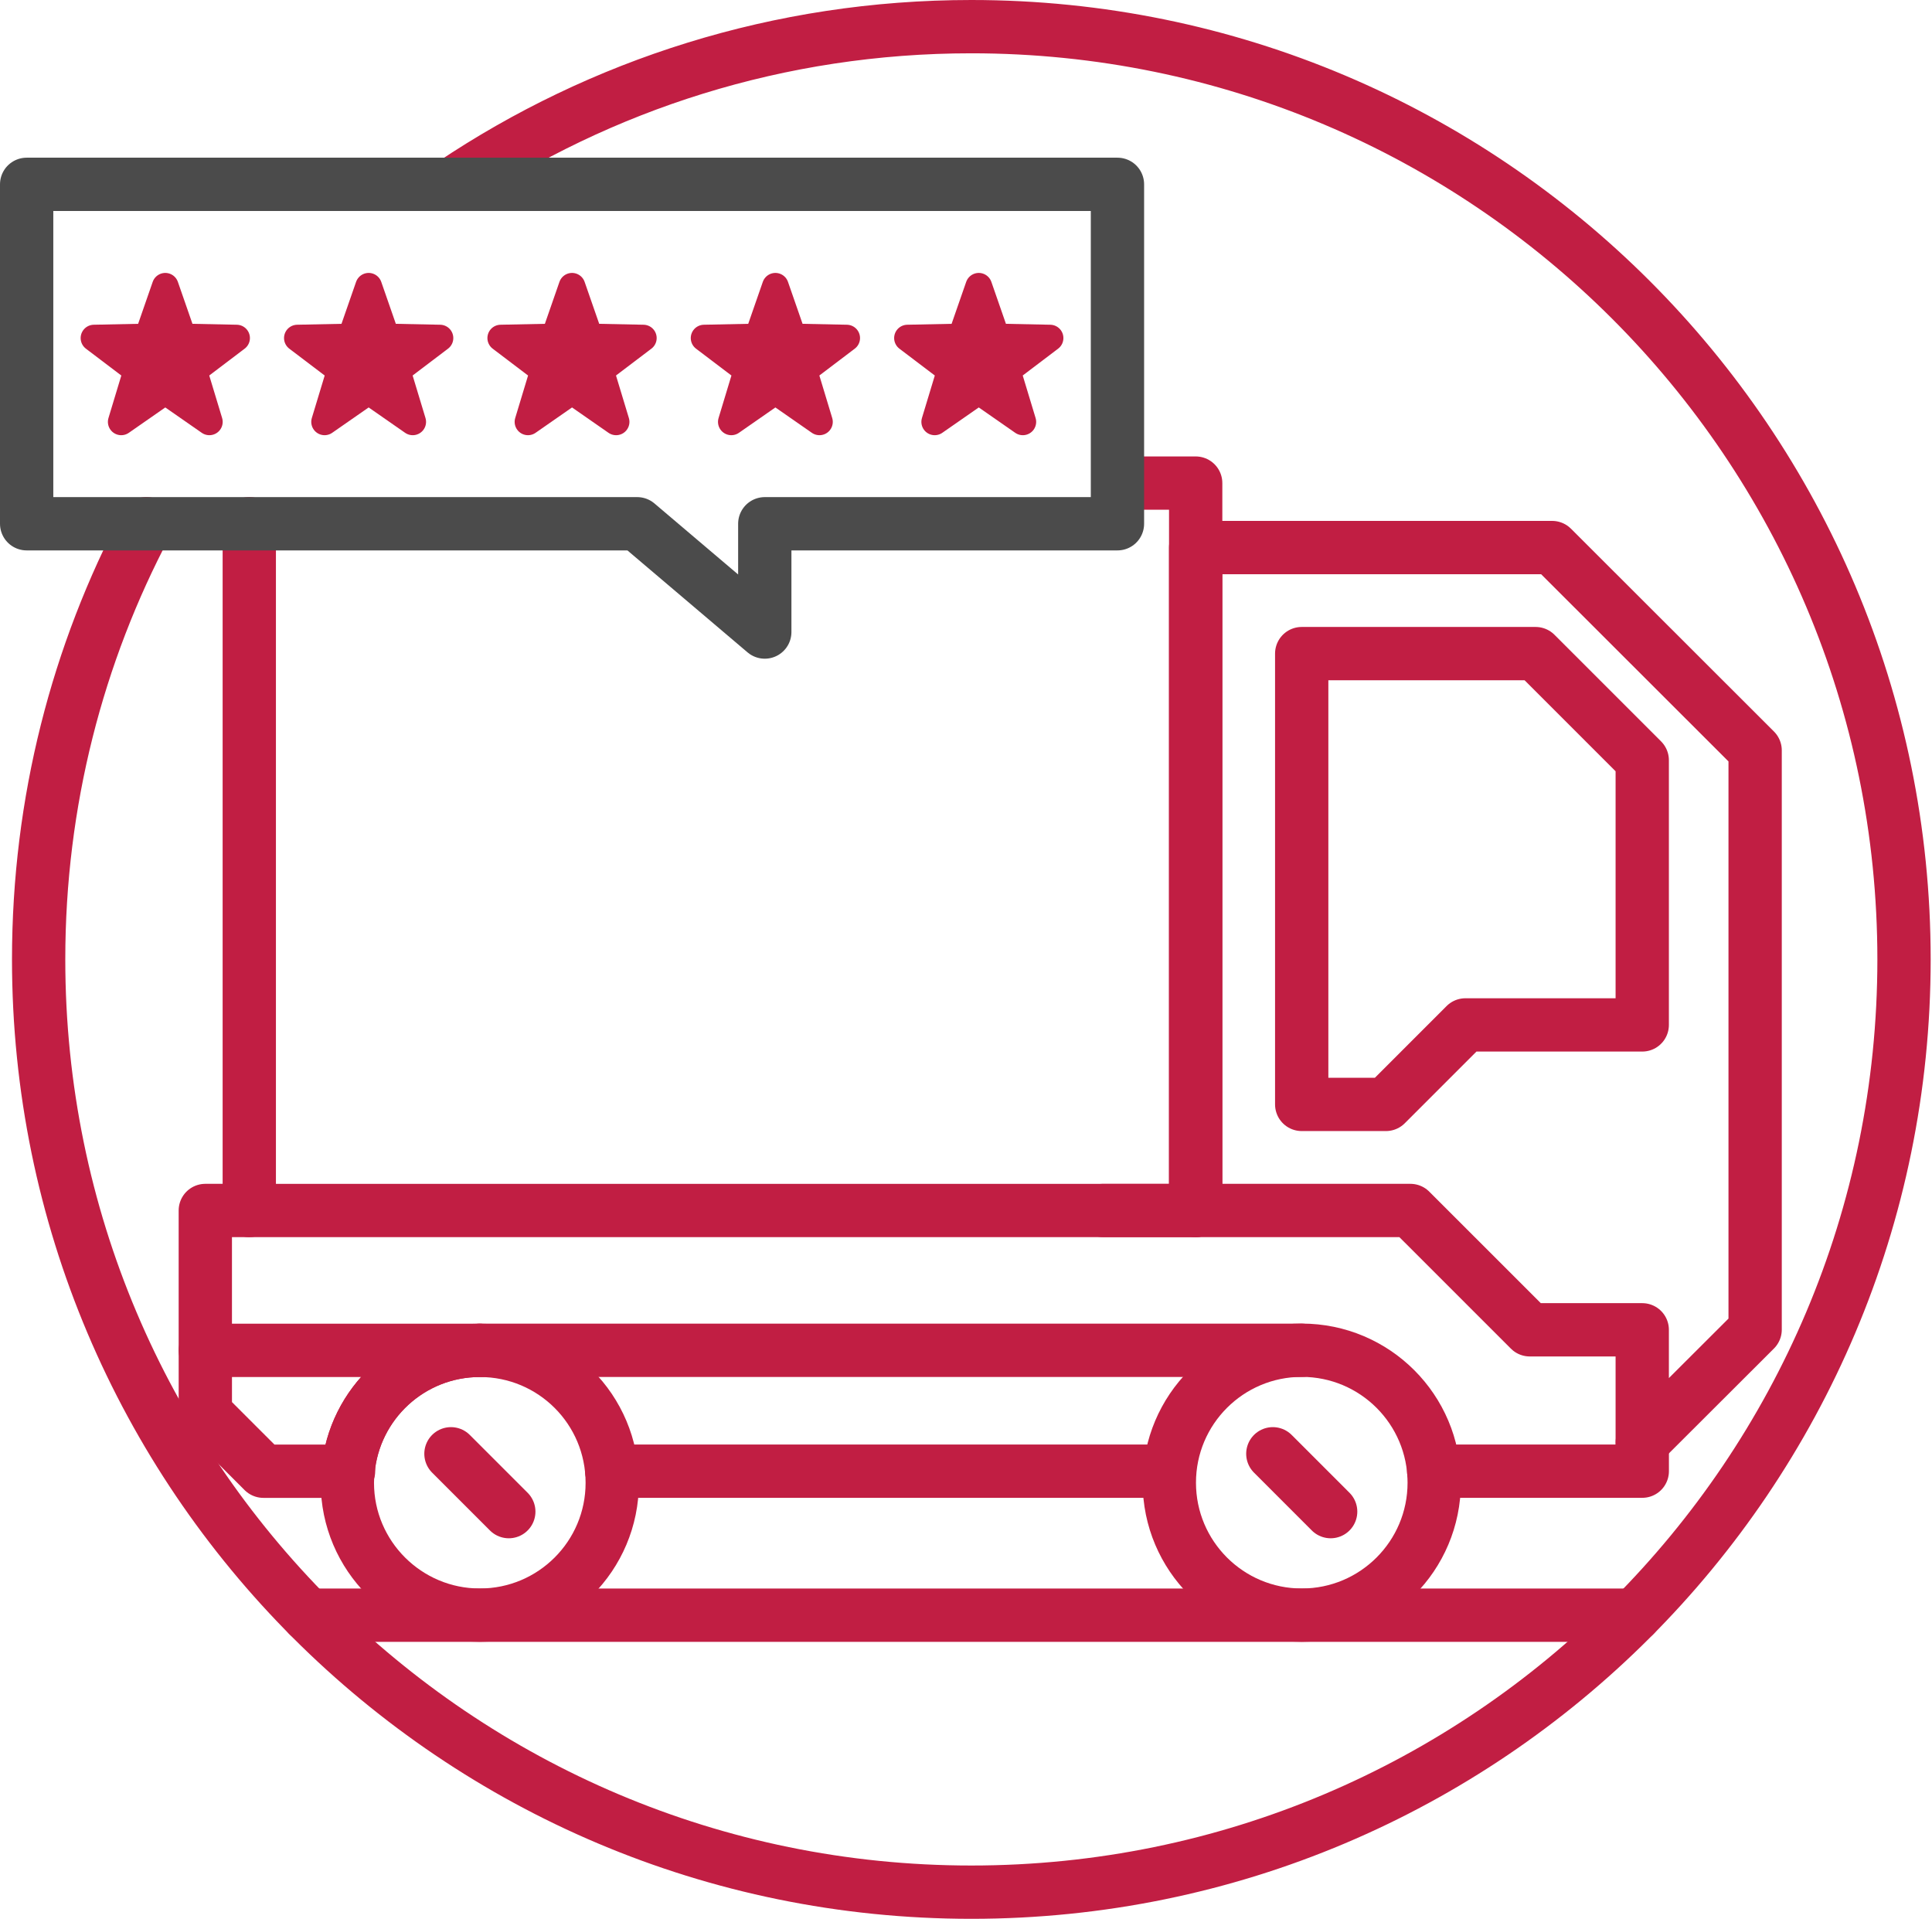
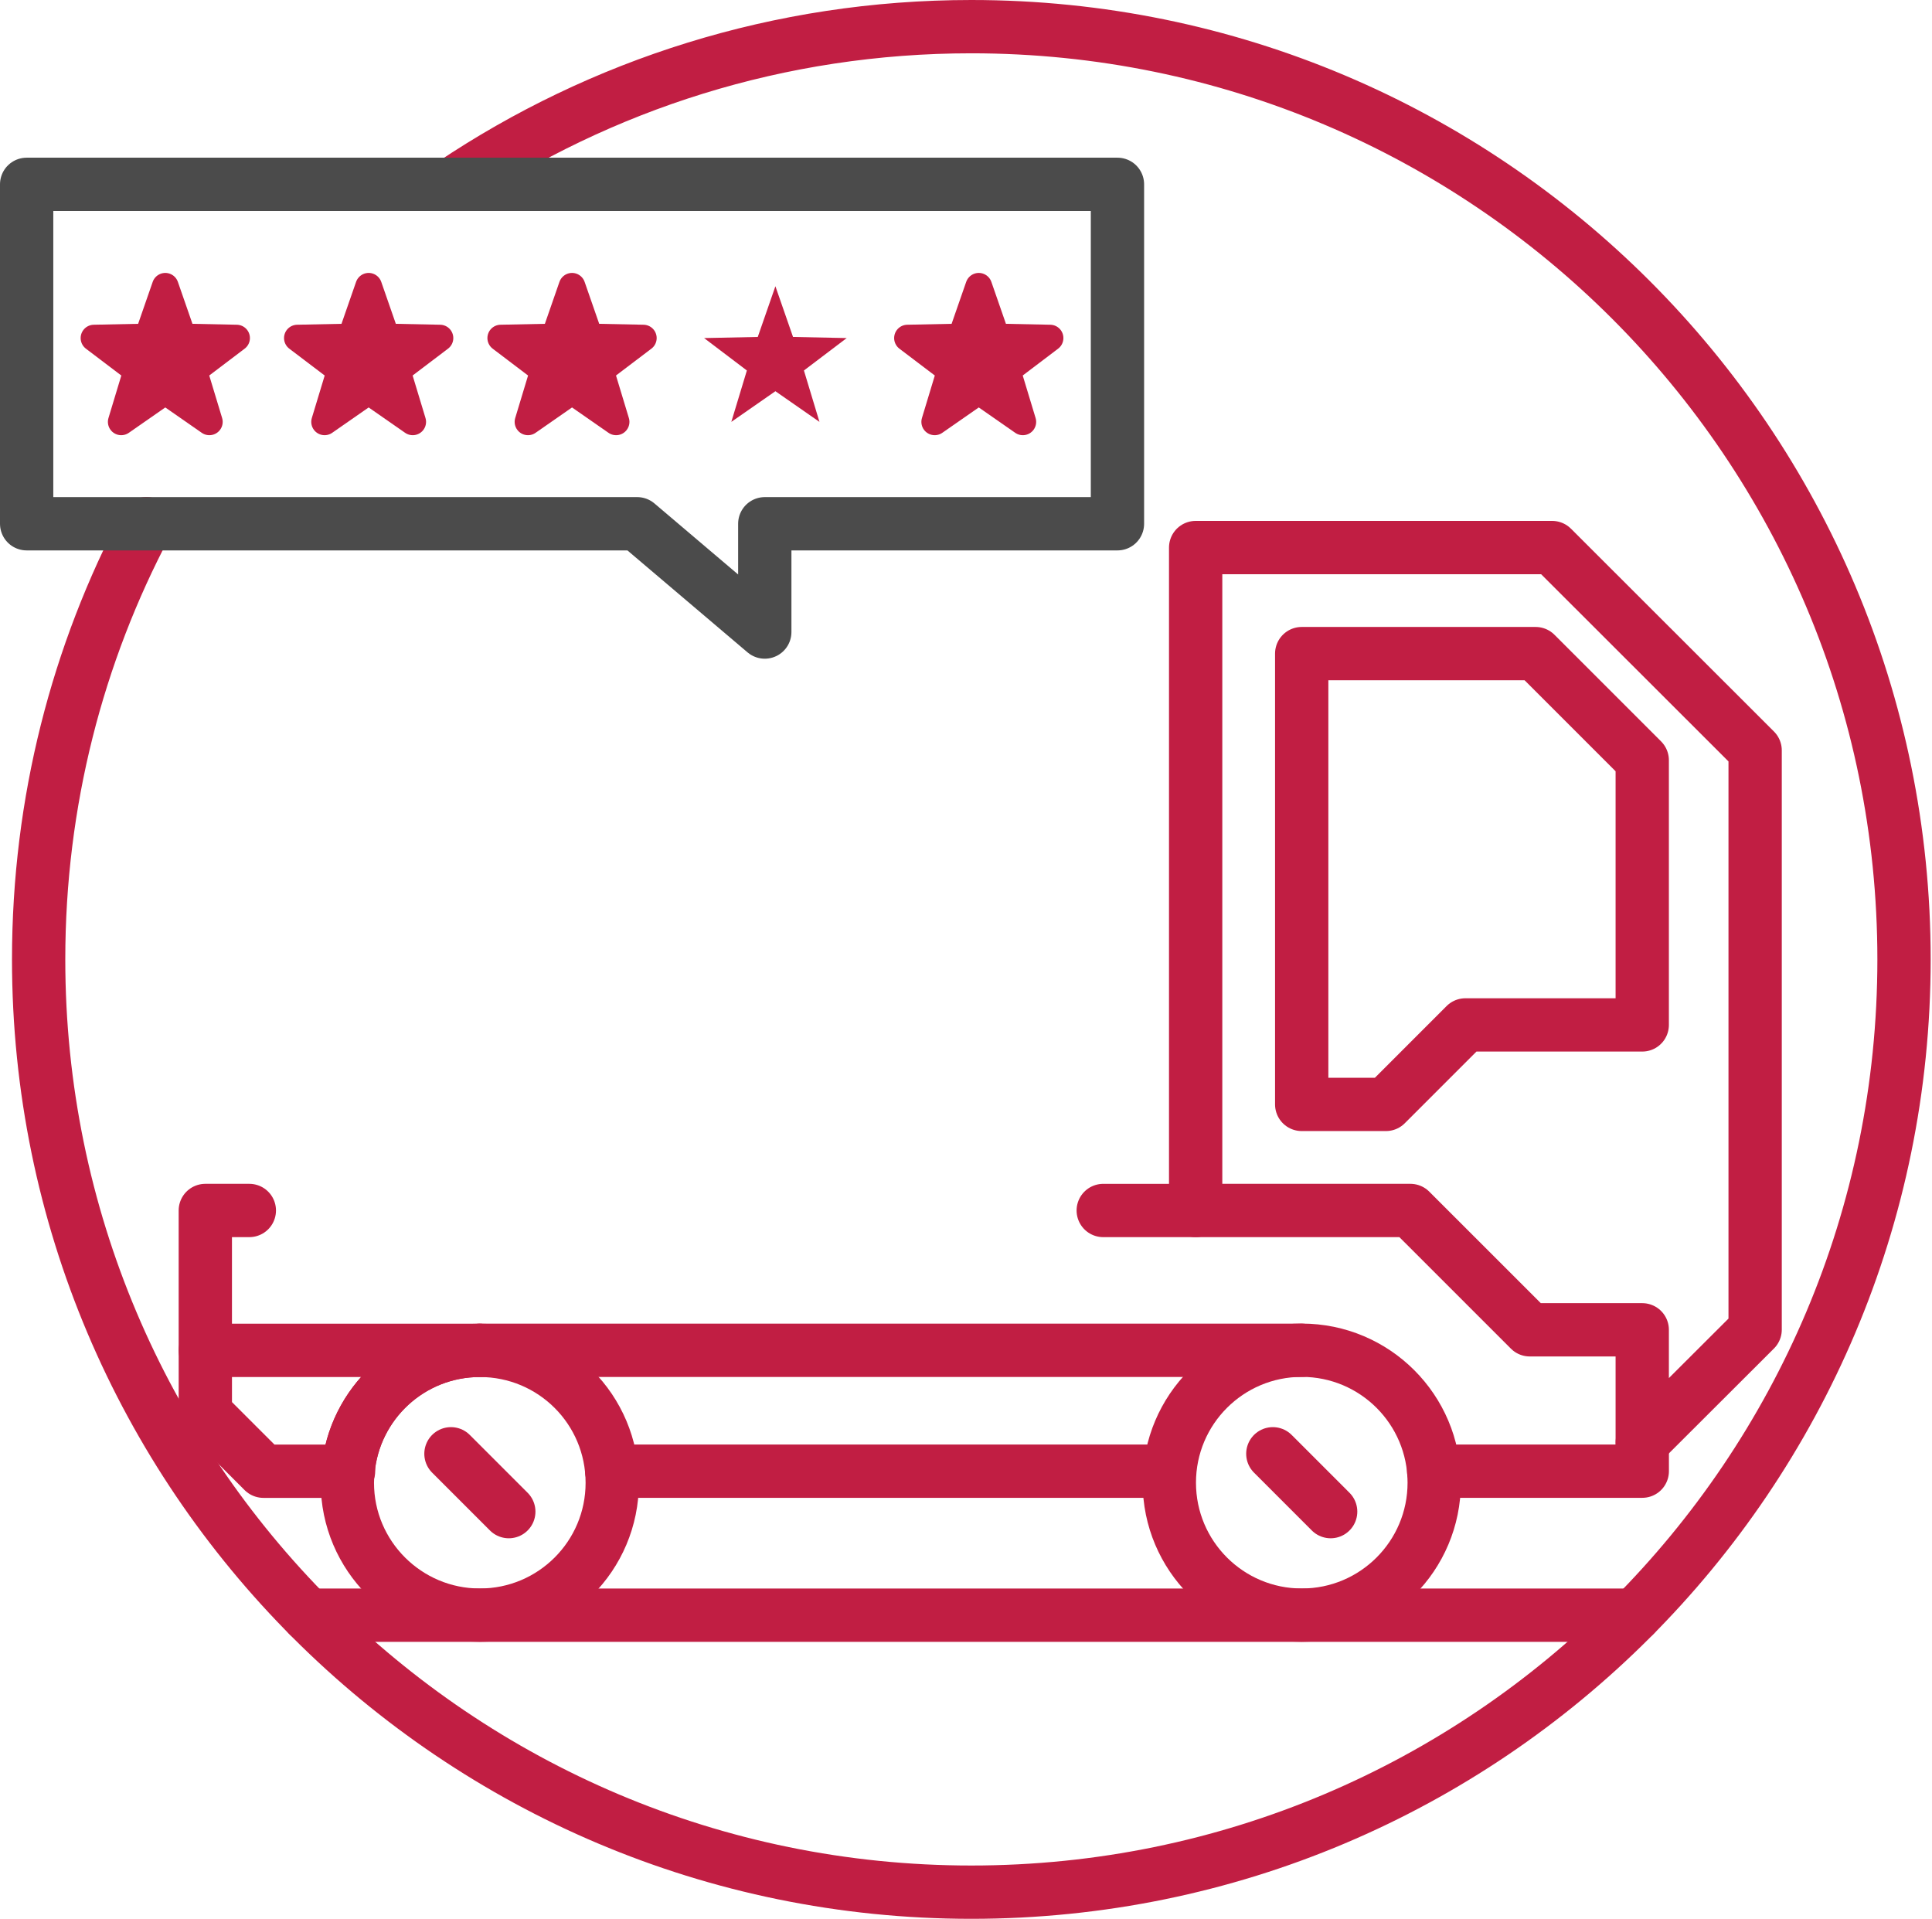
<svg xmlns="http://www.w3.org/2000/svg" width="145px" height="144px" viewBox="0 0 145 144" version="1.1">
  <title>Group 55</title>
  <g id="Page-1" stroke="none" stroke-width="1" fill="none" fill-rule="evenodd">
    <g id="Desktop-Landing" transform="translate(-622, -4693)">
      <g id="Perchè-sceglierci" transform="translate(-60, 4262)">
        <g id="1-copy-3" transform="translate(645, 433)">
          <g id="Group-55" transform="translate(39, 0)">
            <line x1="21.125" y1="119.214" x2="120.682" y2="119.214" id="Stroke-1" stroke="#C11E43" stroke-width="4" stroke-linecap="round" stroke-linejoin="round" />
            <g id="Group-54">
              <path d="m31.94 11.83c11.14-7.47 24.54-11.83 38.96-11.83c38.67 0 70 31.33 70 70c0 38.67-31.33 70-70 70c-38.65 0-70-31.33-70-70c0-11.82 2.92-22.95 8.09-32.7" id="Stroke-2" stroke="#C11E43" stroke-width="4" stroke-linecap="round" stroke-linejoin="round" />
              <polygon id="Fill-4" fill="#C11E43" points="56.195 27.359 59.502 29.66 58.336 25.804 61.547 23.37 57.518 23.287 56.195 19.482 54.872 23.287 50.843 23.37 54.054 25.804 52.887 29.66" />
-               <polygon id="Stroke-6" stroke="#C11E43" stroke-width="2" stroke-linecap="round" stroke-linejoin="round" points="56.195 27.359 59.502 29.66 58.336 25.804 61.547 23.37 57.518 23.287 56.195 19.482 54.872 23.287 50.843 23.37 54.054 25.804 52.887 29.66" />
              <polygon id="Fill-8" fill="#C11E43" points="40.932 27.359 44.24 29.66 43.073 25.804 46.284 23.37 42.255 23.287 40.932 19.482 39.61 23.287 35.581 23.37 38.791 25.804 37.625 29.66" />
              <polygon id="Stroke-10" stroke="#C11E43" stroke-width="2" stroke-linecap="round" stroke-linejoin="round" points="40.932 27.359 44.24 29.66 43.073 25.804 46.284 23.37 42.255 23.287 40.932 19.482 39.61 23.287 35.581 23.37 38.791 25.804 37.625 29.66" />
              <polygon id="Fill-12" fill="#C11E43" points="71.459 27.359 74.766 29.66 73.599 25.804 76.81 23.37 72.781 23.287 71.459 19.482 70.136 23.287 66.107 23.37 69.318 25.804 68.151 29.66" />
              <polygon id="Stroke-14" stroke="#C11E43" stroke-width="2" stroke-linecap="round" stroke-linejoin="round" points="71.459 27.359 74.766 29.66 73.599 25.804 76.81 23.37 72.781 23.287 71.459 19.482 70.136 23.287 66.107 23.37 69.318 25.804 68.151 29.66" />
              <polygon id="Fill-16" fill="#C11E43" points="25.669 27.359 28.976 29.66 27.81 25.804 31.021 23.37 26.992 23.287 25.669 19.482 24.346 23.287 20.317 23.37 23.528 25.804 22.361 29.66" />
              <polygon id="Stroke-18" stroke="#C11E43" stroke-width="2" stroke-linecap="round" stroke-linejoin="round" points="25.669 27.359 28.976 29.66 27.81 25.804 31.021 23.37 26.992 23.287 25.669 19.482 24.346 23.287 20.317 23.37 23.528 25.804 22.361 29.66" />
              <polygon id="Fill-20" fill="#C11E43" points="10.405 27.359 13.713 29.66 12.546 25.804 15.757 23.37 11.728 23.287 10.405 19.482 9.083 23.287 5.053 23.37 8.264 25.804 7.098 29.66" />
              <polygon id="Stroke-22" stroke="#C11E43" stroke-width="2" stroke-linecap="round" stroke-linejoin="round" points="10.405 27.359 13.713 29.66 12.546 25.804 15.757 23.37 11.728 23.287 10.405 19.482 9.083 23.287 5.053 23.37 8.264 25.804 7.098 29.66" />
-               <polyline id="Stroke-24" stroke="#C11E43" stroke-width="4" stroke-linecap="round" stroke-linejoin="round" points="83.609 34.254 87.738 34.254 87.738 88.844 16.709 88.844 16.709 37.302" />
              <polygon id="Stroke-26" stroke="#C11E43" stroke-width="4" stroke-linecap="round" stroke-linejoin="round" points="129.726 54.313 129.726 97.784 121.253 106.242 121.253 97.797 112.81 97.797 103.854 88.842 87.736 88.842 87.736 39.092 114.491 39.092" />
              <line x1="87.735" y1="88.843" x2="80.8" y2="88.843" id="Stroke-28" stroke="#C11E43" stroke-width="4" stroke-linecap="round" stroke-linejoin="round" />
              <polygon id="Stroke-30" stroke="#C11E43" stroke-width="4" stroke-linecap="round" stroke-linejoin="round" points="121.253 55.053 121.253 74.916 107.982 74.916 102.017 80.882 95.695 80.882 95.695 47.051 113.251 47.051" />
              <path d="m34.01 99.34c-5.18 0-9.45 3.97-9.89 9.07h-6.35l-4.36-4.36v-4.71h20.6z" id="Stroke-32" stroke="#C11E43" stroke-width="4" stroke-linecap="round" stroke-linejoin="round" />
              <line x1="95.695" y1="99.336" x2="34.012" y2="99.336" id="Stroke-34" stroke="#C11E43" stroke-width="4" stroke-linecap="round" stroke-linejoin="round" />
              <polyline id="Stroke-36" stroke="#C11E43" stroke-width="4" stroke-linecap="round" stroke-linejoin="round" points="13.409 99.336 13.409 88.842 16.713 88.842" />
              <line x1="24.159" y1="108.406" x2="24.117" y2="108.406" id="Stroke-38" stroke="#C11E43" stroke-width="4" stroke-linecap="round" stroke-linejoin="round" />
              <path d="m105.64 109.27c0 5.49-4.45 9.94-9.94 9.94c-5.49 0-9.94-4.45-9.94-9.94c0-5.49 4.45-9.94 9.94-9.94c5.49 0 9.94 4.45 9.94 9.94z" id="Stroke-40" stroke="#C11E43" stroke-width="4" stroke-linecap="round" stroke-linejoin="round" />
              <line x1="93.528" y1="107.101" x2="97.868" y2="111.442" id="Stroke-42" stroke="#C11E43" stroke-width="4" stroke-linecap="round" stroke-linejoin="round" />
              <path d="m43.95 109.28c0 5.48-4.44 9.93-9.94 9.93c-5.48 0-9.94-4.45-9.94-9.93c0-.3.02-.59.05-.87c.44-5.1 4.71-9.07 9.89-9.07c5.5 0 9.94 4.44 9.94 9.94z" id="Stroke-44" stroke="#C11E43" stroke-width="4" stroke-linecap="round" stroke-linejoin="round" />
              <line x1="31.845" y1="107.101" x2="36.186" y2="111.442" id="Stroke-46" stroke="#C11E43" stroke-width="4" stroke-linecap="round" stroke-linejoin="round" />
              <line x1="43.913" y1="108.406" x2="85.756" y2="108.406" id="Stroke-48" stroke="#C11E43" stroke-width="4" stroke-linecap="round" stroke-linejoin="round" />
              <polyline id="Stroke-50" stroke="#C11E43" stroke-width="4" stroke-linecap="round" stroke-linejoin="round" points="105.601 108.406 121.256 108.406 121.256 106.242" />
              <polygon id="Stroke-52" stroke="#4B4B4B" stroke-width="4" stroke-linecap="round" stroke-linejoin="round" points="0 11.834 81.867 11.834 81.867 37.306 55.398 37.306 55.398 45.433 45.823 37.306 0 37.306" />
            </g>
          </g>
        </g>
      </g>
    </g>
  </g>
</svg>